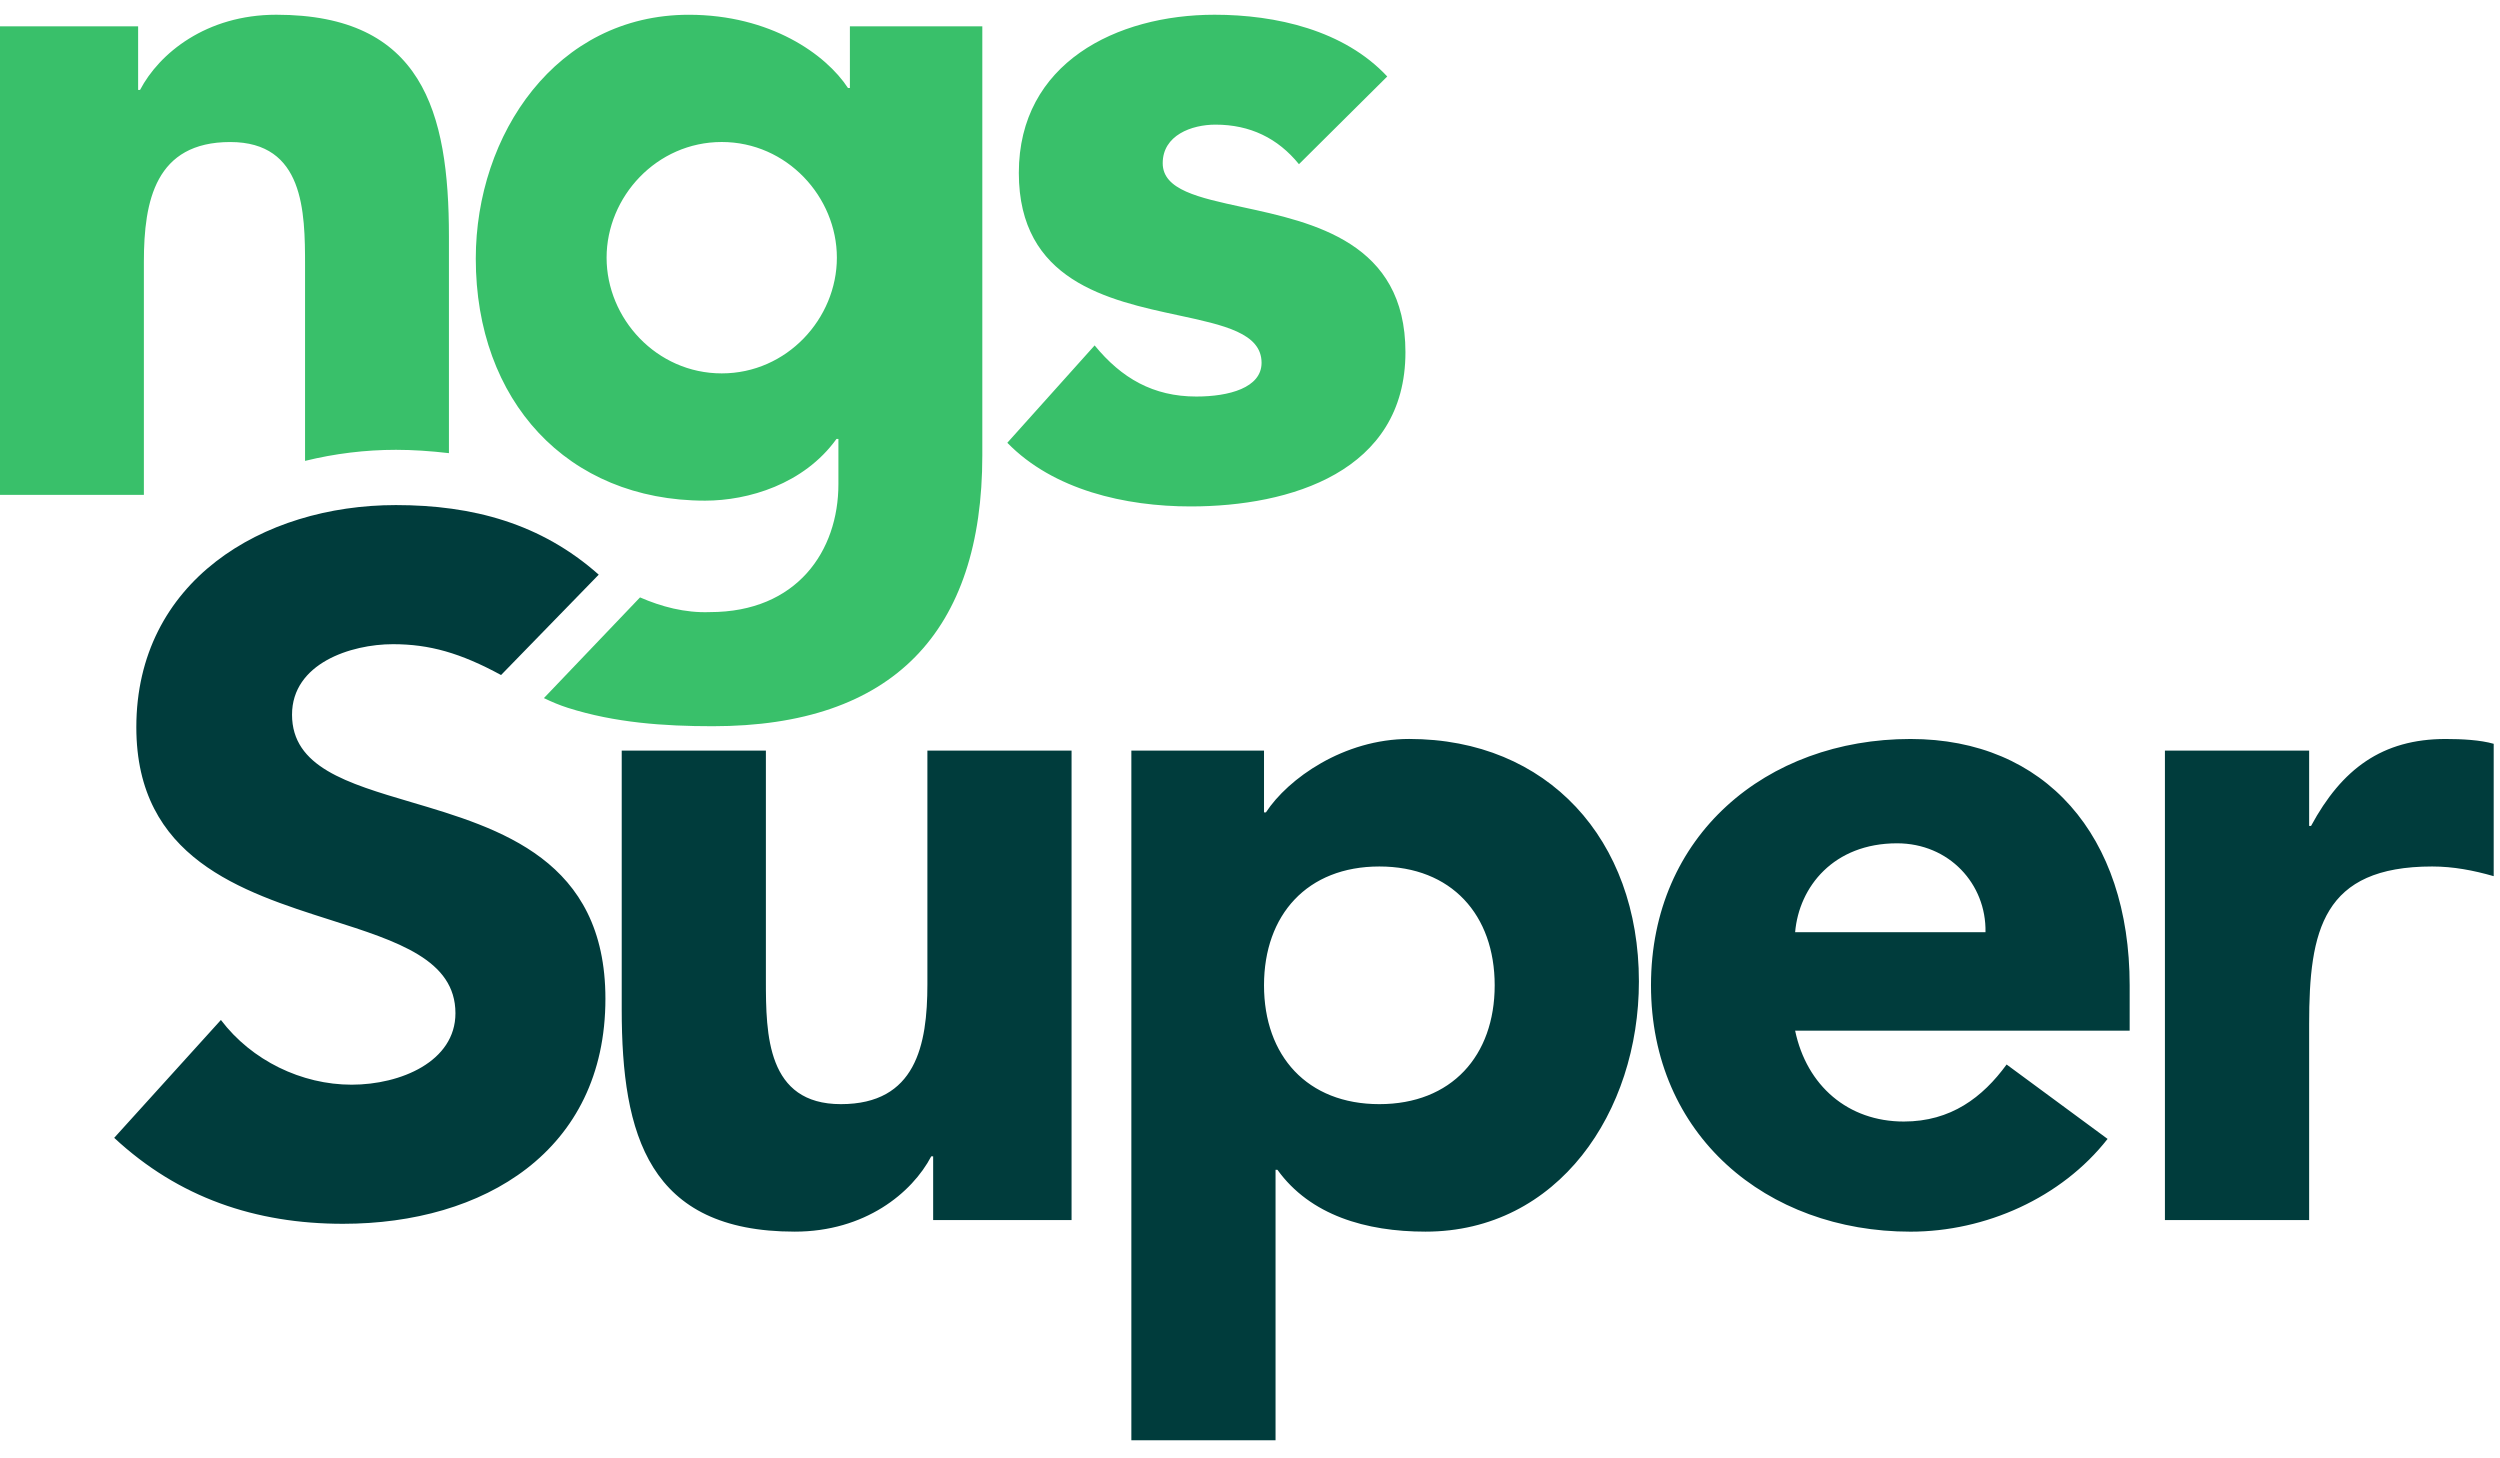
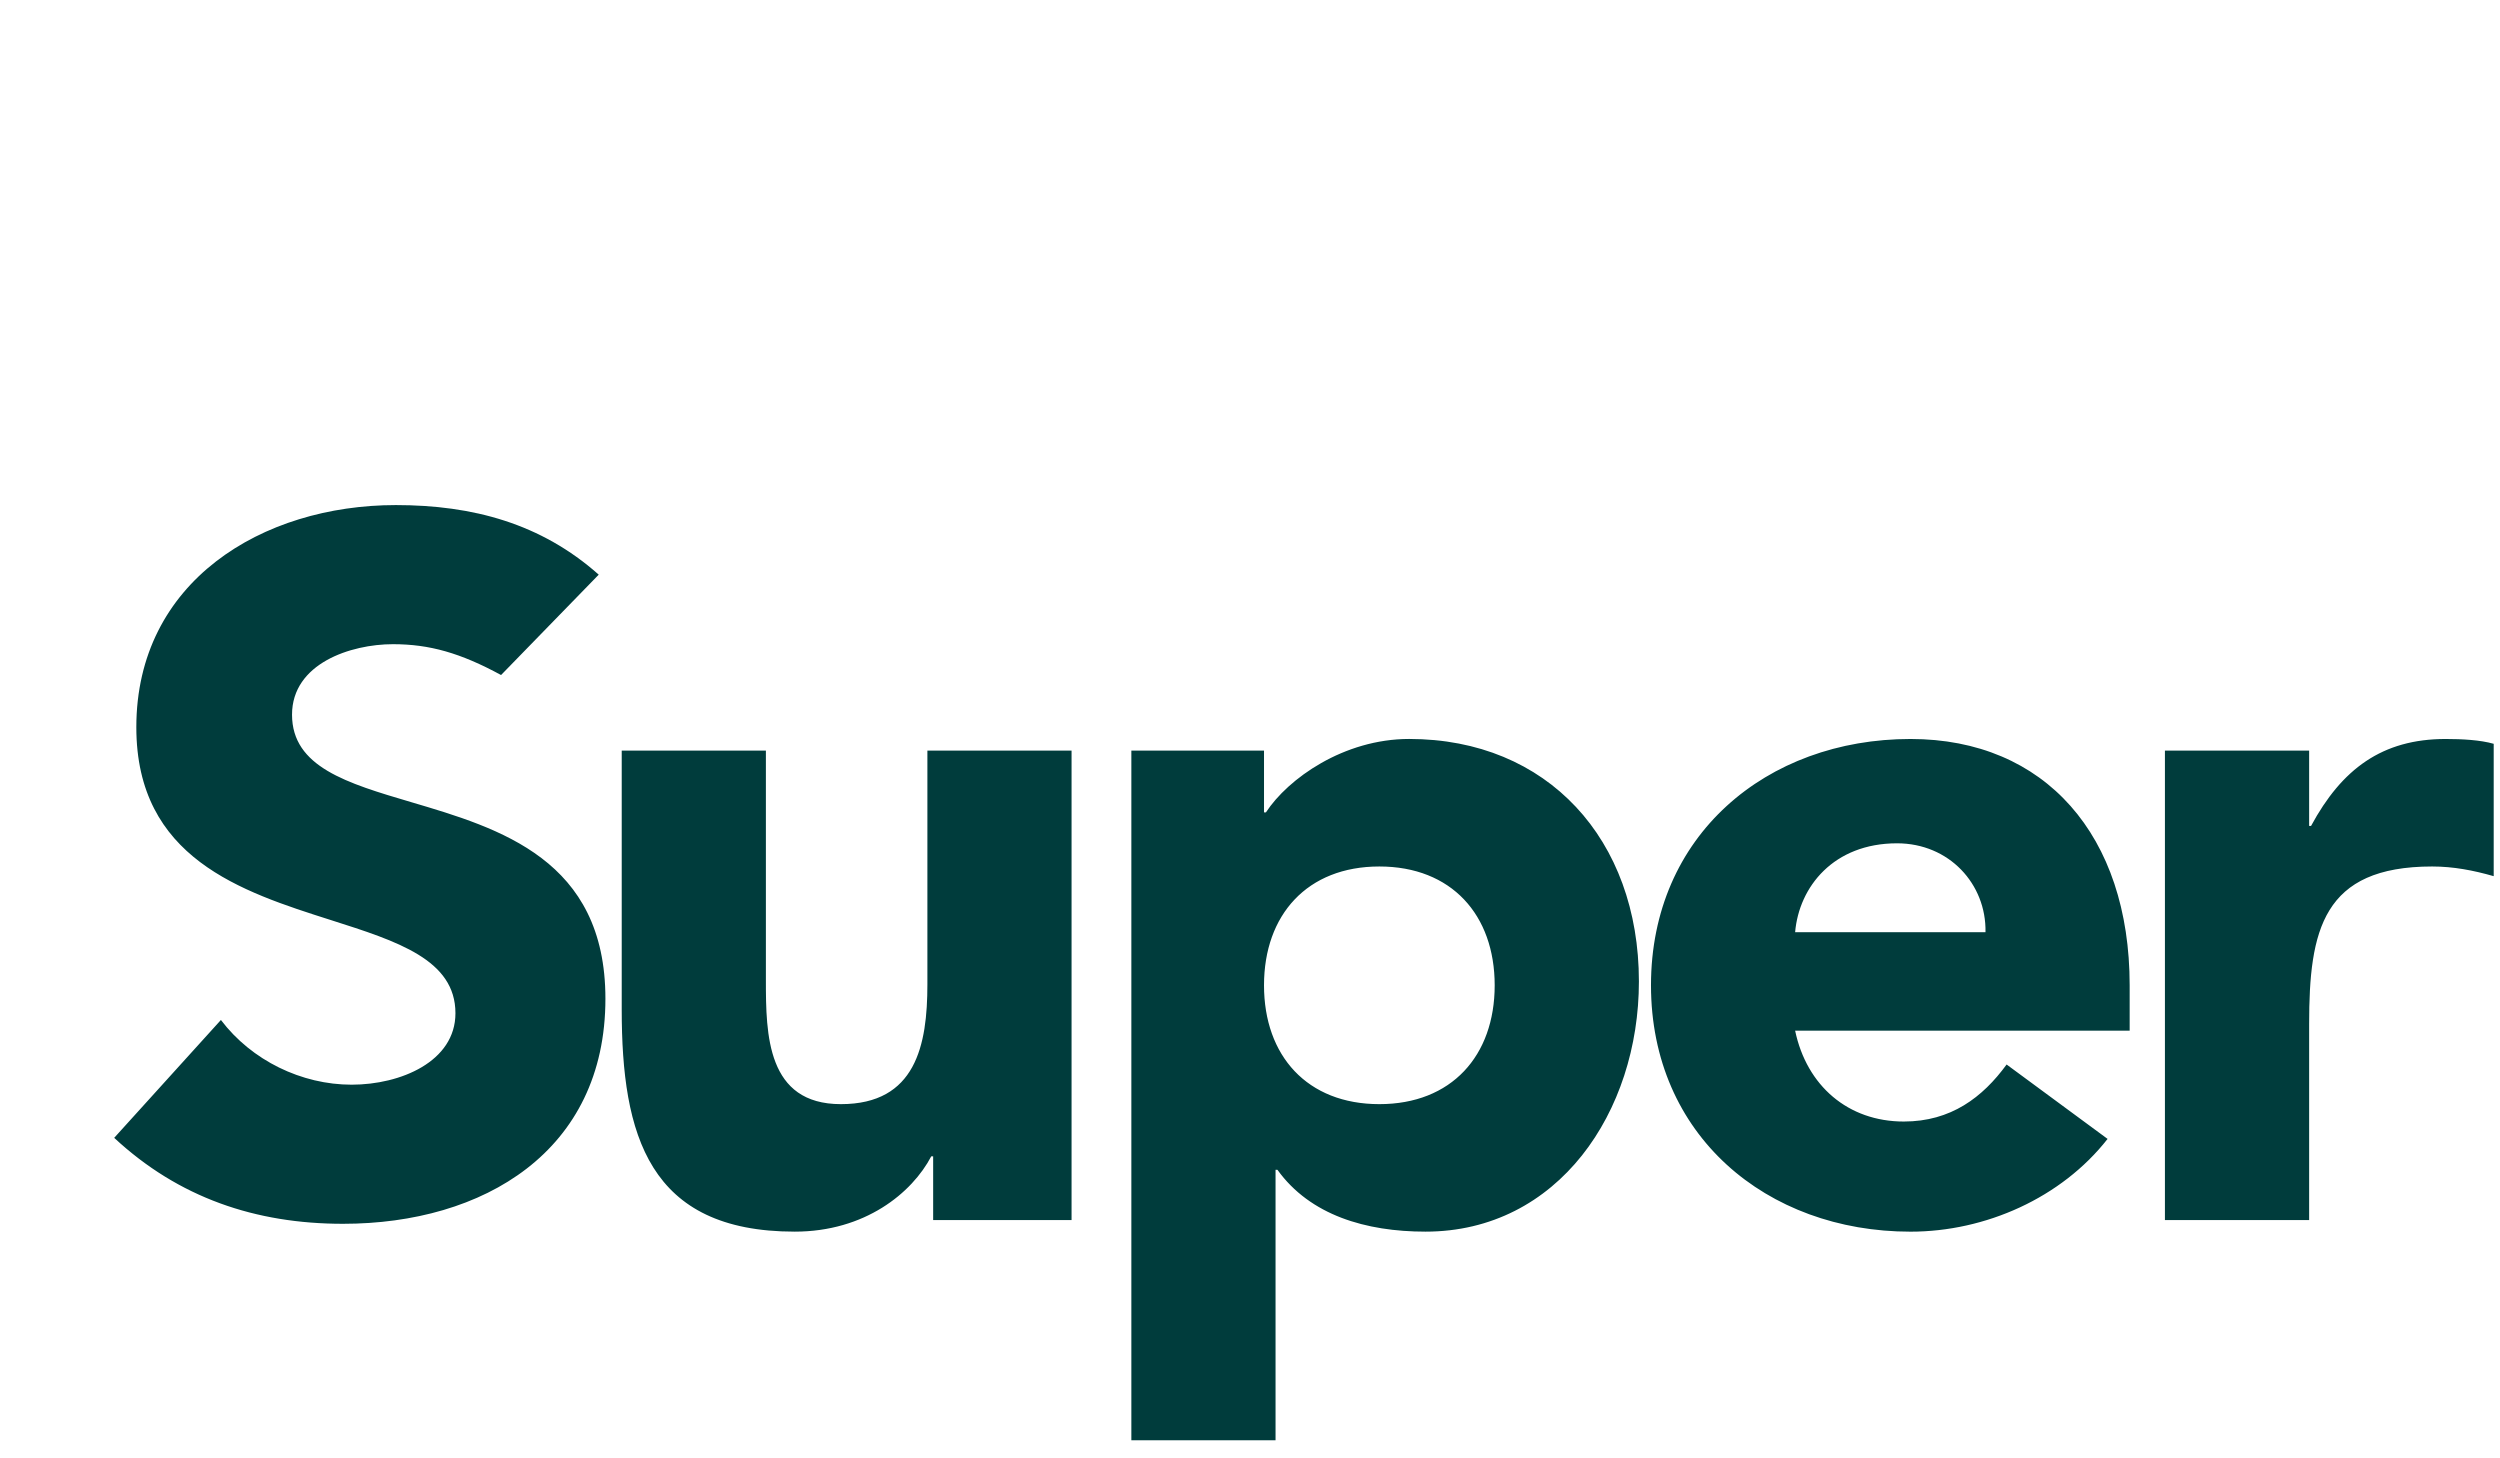
<svg xmlns="http://www.w3.org/2000/svg" width="96" height="56" viewBox="0 0 96 56" fill="none" role="presentation">
  <path fill-rule="evenodd" clip-rule="evenodd" d="M22.991 22.067C20.777 20.101 18.154 19.395 15.2 19.395C10.07 19.395 5.235 22.326 5.235 27.927C5.235 32.953 9.272 34.238 12.713 35.333C15.265 36.146 17.489 36.854 17.489 38.908C17.489 40.762 15.386 41.652 13.503 41.652C11.583 41.652 9.664 40.726 8.483 39.167L4.385 43.693C6.859 45.992 9.811 46.994 13.171 46.994C18.56 46.994 23.248 44.212 23.248 38.352C23.248 33.007 19.186 31.806 15.782 30.8C13.327 30.074 11.214 29.45 11.214 27.444C11.214 25.479 13.466 24.737 15.09 24.737C16.492 24.737 17.681 25.074 19.241 25.921L22.991 22.067ZM43.444 28.822H48.538V31.197H48.611C49.46 29.897 51.602 28.376 54.111 28.376C59.427 28.376 62.934 32.234 62.934 37.688C62.934 42.696 59.833 47.295 54.739 47.295C52.45 47.295 50.309 46.665 49.054 44.921H48.981V55.307H43.444V28.822ZM80.931 43.734C79.159 45.998 76.243 47.296 73.364 47.296C67.827 47.296 63.398 43.586 63.398 37.835C63.398 32.086 67.827 28.377 73.364 28.377C78.531 28.377 81.779 32.086 81.779 37.835V39.578H68.933C69.377 41.694 70.965 43.067 73.106 43.067C74.914 43.067 76.132 42.14 77.054 40.877L80.931 43.734ZM76.243 35.797C76.279 33.941 74.841 32.383 72.847 32.383C70.411 32.383 69.082 34.052 68.933 35.797H76.243ZM57.396 37.836C57.396 40.545 55.735 42.399 52.967 42.399C50.199 42.399 48.538 40.545 48.538 37.836C48.538 35.129 50.199 33.273 52.967 33.273C55.735 33.273 57.396 35.129 57.396 37.836ZM88.671 28.822H83.133V46.85H88.671V39.319C88.671 35.722 89.188 33.273 93.396 33.273C94.208 33.273 94.982 33.422 95.758 33.645V28.562C95.241 28.414 94.539 28.377 93.912 28.377C91.477 28.377 89.926 29.527 88.745 31.715H88.671V28.822ZM41.148 46.85H35.833V44.403H35.76C35.022 45.811 33.212 47.295 30.518 47.295C24.907 47.295 23.874 43.586 23.874 38.764V28.822H29.41V37.65C29.41 39.728 29.447 42.399 32.289 42.399C35.169 42.399 35.612 40.136 35.612 37.798V28.822H41.148V46.85Z" fill="#003C3C" />
-   <path fill-rule="evenodd" clip-rule="evenodd" d="M8.841 5.454C5.968 5.454 5.525 7.712 5.525 10.044V19.003H0V1.011H5.304V3.453H5.378C6.114 2.048 7.92 0.566 10.609 0.566C16.209 0.566 17.239 4.268 17.239 9.081V17.401C16.534 17.319 15.849 17.273 15.208 17.273C14.03 17.273 12.85 17.418 11.714 17.698V10.192C11.714 8.12 11.677 5.454 8.841 5.454ZM49.88 6.305C49.069 5.305 48.001 4.786 46.675 4.786C45.755 4.786 44.648 5.194 44.648 6.267C44.648 7.291 46.024 7.588 47.718 7.955C50.434 8.542 53.969 9.306 53.969 13.524C53.969 18.114 49.549 19.447 45.718 19.447C43.213 19.447 40.449 18.818 38.681 17.003L42.034 13.264C43.066 14.523 44.281 15.227 45.939 15.227C47.191 15.227 48.444 14.893 48.444 13.931C48.444 12.794 46.999 12.484 45.248 12.107C42.55 11.527 39.123 10.791 39.123 6.638C39.123 2.418 42.88 0.566 46.639 0.566C48.996 0.566 51.611 1.158 53.27 2.937L49.88 6.305ZM27.715 14.338C25.209 14.338 23.293 12.229 23.293 9.895C23.293 7.563 25.209 5.453 27.715 5.453C30.219 5.453 32.136 7.563 32.136 9.895C32.136 12.229 30.219 14.338 27.715 14.338ZM32.636 1.01V3.38H32.563C31.715 2.084 29.579 0.567 26.448 0.567C21.365 0.567 18.27 5.157 18.27 9.933C18.27 15.375 21.77 19.225 27.075 19.225C28.732 19.225 30.868 18.595 32.121 16.856H32.195V18.595C32.195 21.149 30.61 23.505 27.258 23.505C26.3 23.541 25.389 23.294 24.577 22.94L20.886 26.807C21.184 26.952 21.49 27.08 21.809 27.182C23.607 27.753 25.491 27.887 27.369 27.887C34.294 27.887 37.721 24.26 37.721 17.484V1.01H32.636Z" fill="#39C06A" />
</svg>